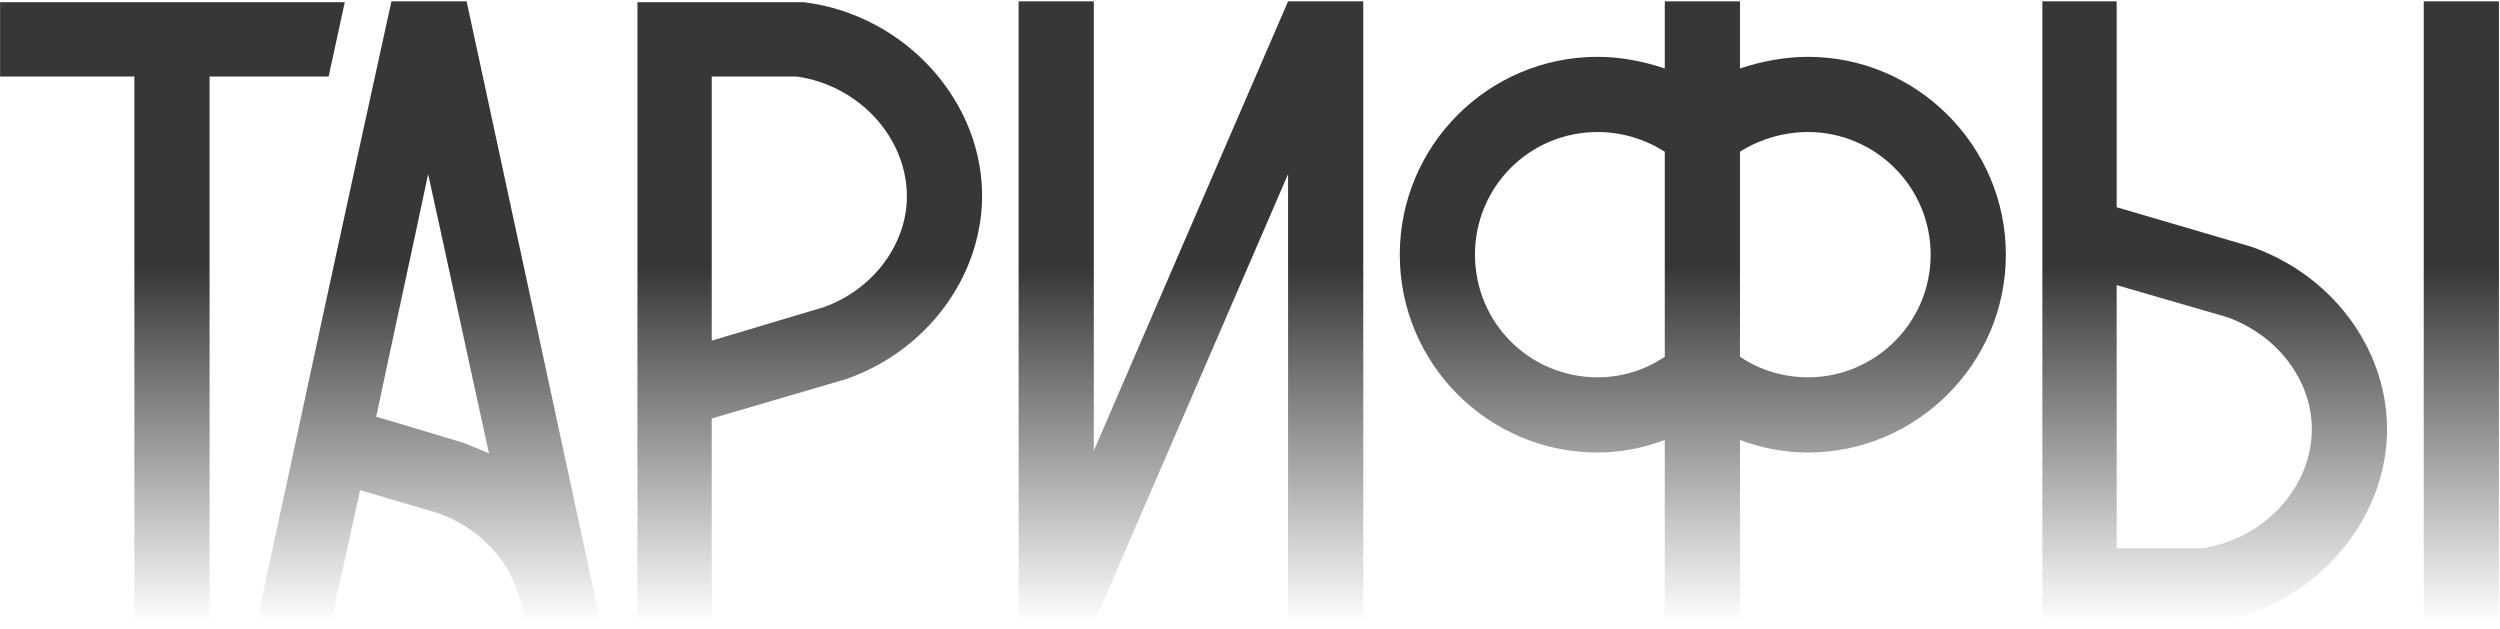
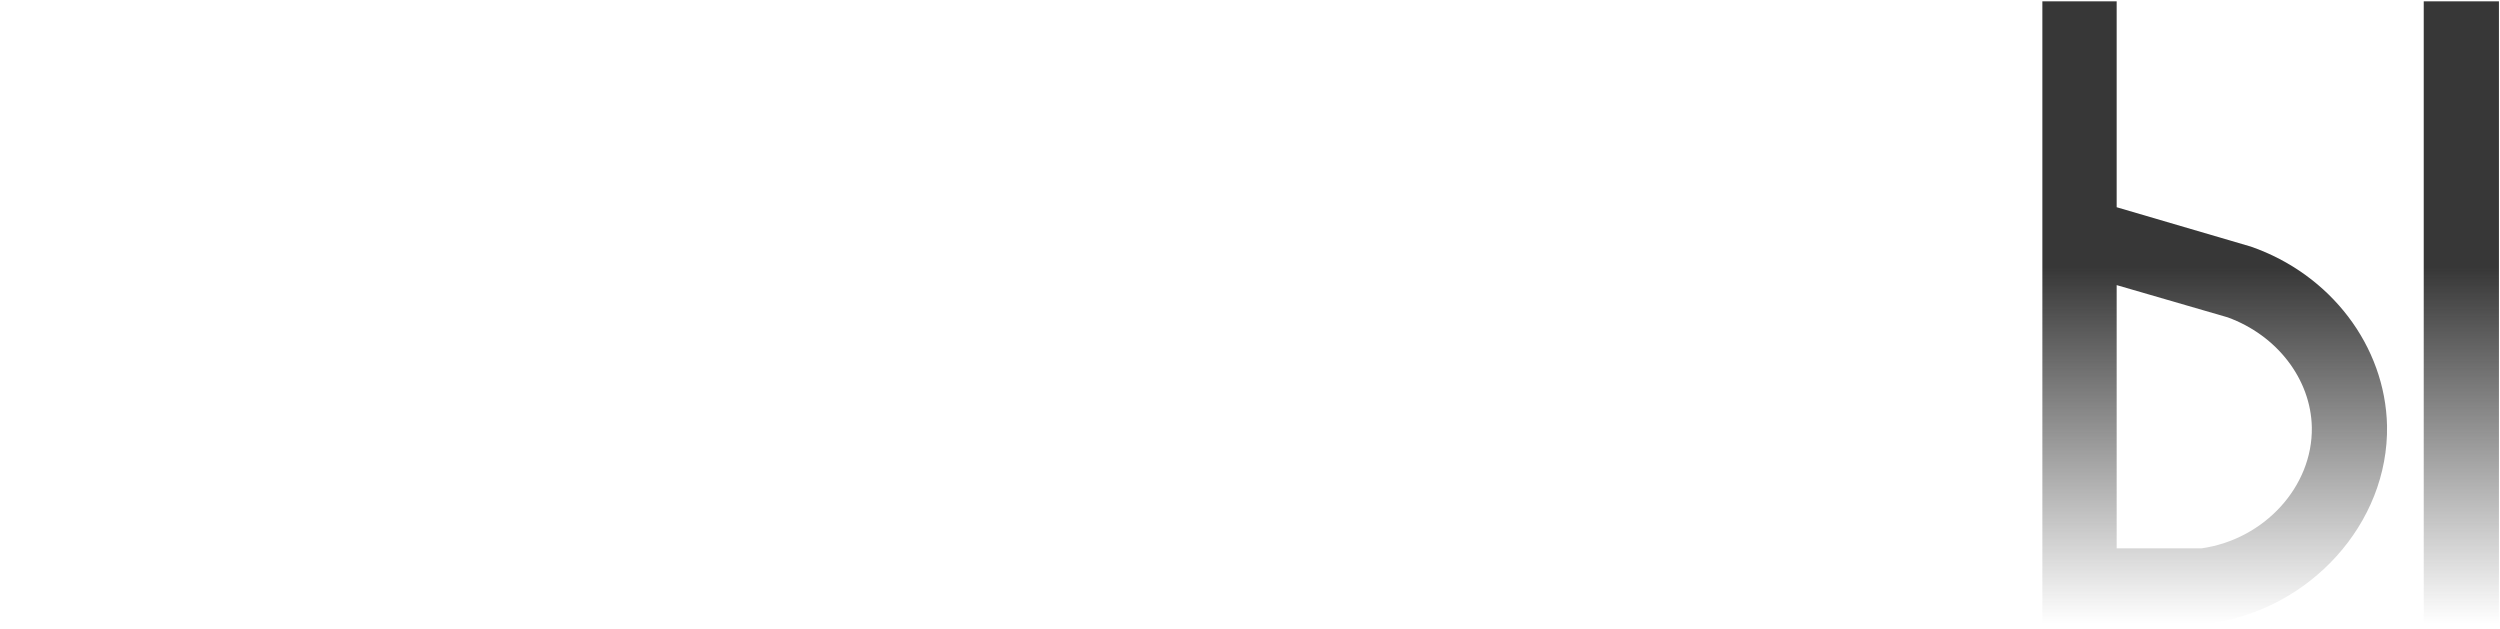
<svg xmlns="http://www.w3.org/2000/svg" width="421" height="106" viewBox="0 0 421 106" fill="none">
  <path d="M401.976 71.682C402.278 88.115 389.011 102.739 371.975 105H371.523H343.934V0.223H356.447V34.897L379.061 41.531C392.478 46.204 401.675 58.265 401.976 71.682ZM389.313 71.984C389.162 63.843 383.433 56.456 375.141 53.441L356.447 48.013V92.336H370.769C381.322 90.829 389.463 81.934 389.313 71.984ZM420.821 0.223V105H408.157V0.223H420.821Z" fill="url(#paint0_linear_161_52)" />
-   <path d="M304.469 9.57C322.711 9.57 337.787 24.495 337.787 42.888C337.787 61.28 322.711 76.205 304.469 76.205C300.55 76.205 296.63 75.451 293.012 74.095V105H280.348V74.095C276.73 75.451 272.961 76.205 269.041 76.205C250.648 76.205 235.723 61.28 235.723 42.888C235.723 24.495 250.648 9.57 269.041 9.57C272.961 9.57 276.73 10.323 280.348 11.53V0.223H293.012V11.53C296.63 10.323 300.55 9.57 304.469 9.57ZM269.041 63.541C273.111 63.541 277.031 62.335 280.348 60.074V25.55C277.031 23.44 273.111 22.233 269.041 22.233C257.583 22.233 248.387 31.43 248.387 42.888C248.387 54.345 257.583 63.541 269.041 63.541ZM304.469 63.541C315.776 63.541 325.123 54.345 325.123 42.888C325.123 31.43 315.776 22.233 304.469 22.233C300.399 22.233 296.328 23.44 293.012 25.55V60.074C296.328 62.335 300.399 63.541 304.469 63.541Z" fill="url(#paint1_linear_161_52)" />
-   <path d="M216.912 0.223H229.575V105H216.912V29.319L184.197 105H171.533V0.223H184.197V75.904L216.912 0.223Z" fill="url(#paint2_linear_161_52)" />
-   <path d="M135.384 0.373C152.42 2.484 165.687 17.107 165.385 33.54C165.083 46.958 155.887 59.169 142.47 63.843L119.856 70.476V105.151H107.343V0.373H134.932H135.384ZM138.55 51.782C146.842 48.917 152.57 41.38 152.721 33.389C152.872 23.288 144.731 14.394 134.178 12.886H119.856V57.36L138.55 51.782Z" fill="url(#paint3_linear_161_52)" />
-   <path d="M78.581 0.223C86.119 35.199 93.657 70.175 101.195 105.151H88.531L87.928 101.985L87.626 101.231C86.119 94.749 80.993 89.02 73.907 86.457L60.64 82.537L55.665 105.151H43.152C50.69 70.175 58.228 35.199 65.917 0.223H78.581ZM77.978 74.547C79.485 75.15 80.993 75.753 82.35 76.356C78.882 60.677 75.566 44.998 72.098 29.319C69.234 42.888 66.219 56.606 63.354 70.175L77.978 74.547Z" fill="url(#paint4_linear_161_52)" />
-   <path d="M0.015 0.373H58.057C57.153 4.594 56.248 8.665 55.344 12.886H35.293V105.151H22.629V12.886H0.015V0.373Z" fill="url(#paint5_linear_161_52)" />
  <defs>
    <linearGradient id="paint0_linear_161_52" x1="210.5" y1="45" x2="210.5" y2="105" gradientUnits="userSpaceOnUse">
      <stop stop-color="#373737" />
      <stop offset="1" stop-color="#373737" stop-opacity="0" />
    </linearGradient>
    <linearGradient id="paint1_linear_161_52" x1="210.5" y1="45" x2="210.5" y2="105" gradientUnits="userSpaceOnUse">
      <stop stop-color="#373737" />
      <stop offset="1" stop-color="#373737" stop-opacity="0" />
    </linearGradient>
    <linearGradient id="paint2_linear_161_52" x1="210.5" y1="45" x2="210.5" y2="105" gradientUnits="userSpaceOnUse">
      <stop stop-color="#373737" />
      <stop offset="1" stop-color="#373737" stop-opacity="0" />
    </linearGradient>
    <linearGradient id="paint3_linear_161_52" x1="210.5" y1="45" x2="210.5" y2="105" gradientUnits="userSpaceOnUse">
      <stop stop-color="#373737" />
      <stop offset="1" stop-color="#373737" stop-opacity="0" />
    </linearGradient>
    <linearGradient id="paint4_linear_161_52" x1="210.5" y1="45" x2="210.5" y2="105" gradientUnits="userSpaceOnUse">
      <stop stop-color="#373737" />
      <stop offset="1" stop-color="#373737" stop-opacity="0" />
    </linearGradient>
    <linearGradient id="paint5_linear_161_52" x1="210.5" y1="45" x2="210.5" y2="105" gradientUnits="userSpaceOnUse">
      <stop stop-color="#373737" />
      <stop offset="1" stop-color="#373737" stop-opacity="0" />
    </linearGradient>
  </defs>
</svg>